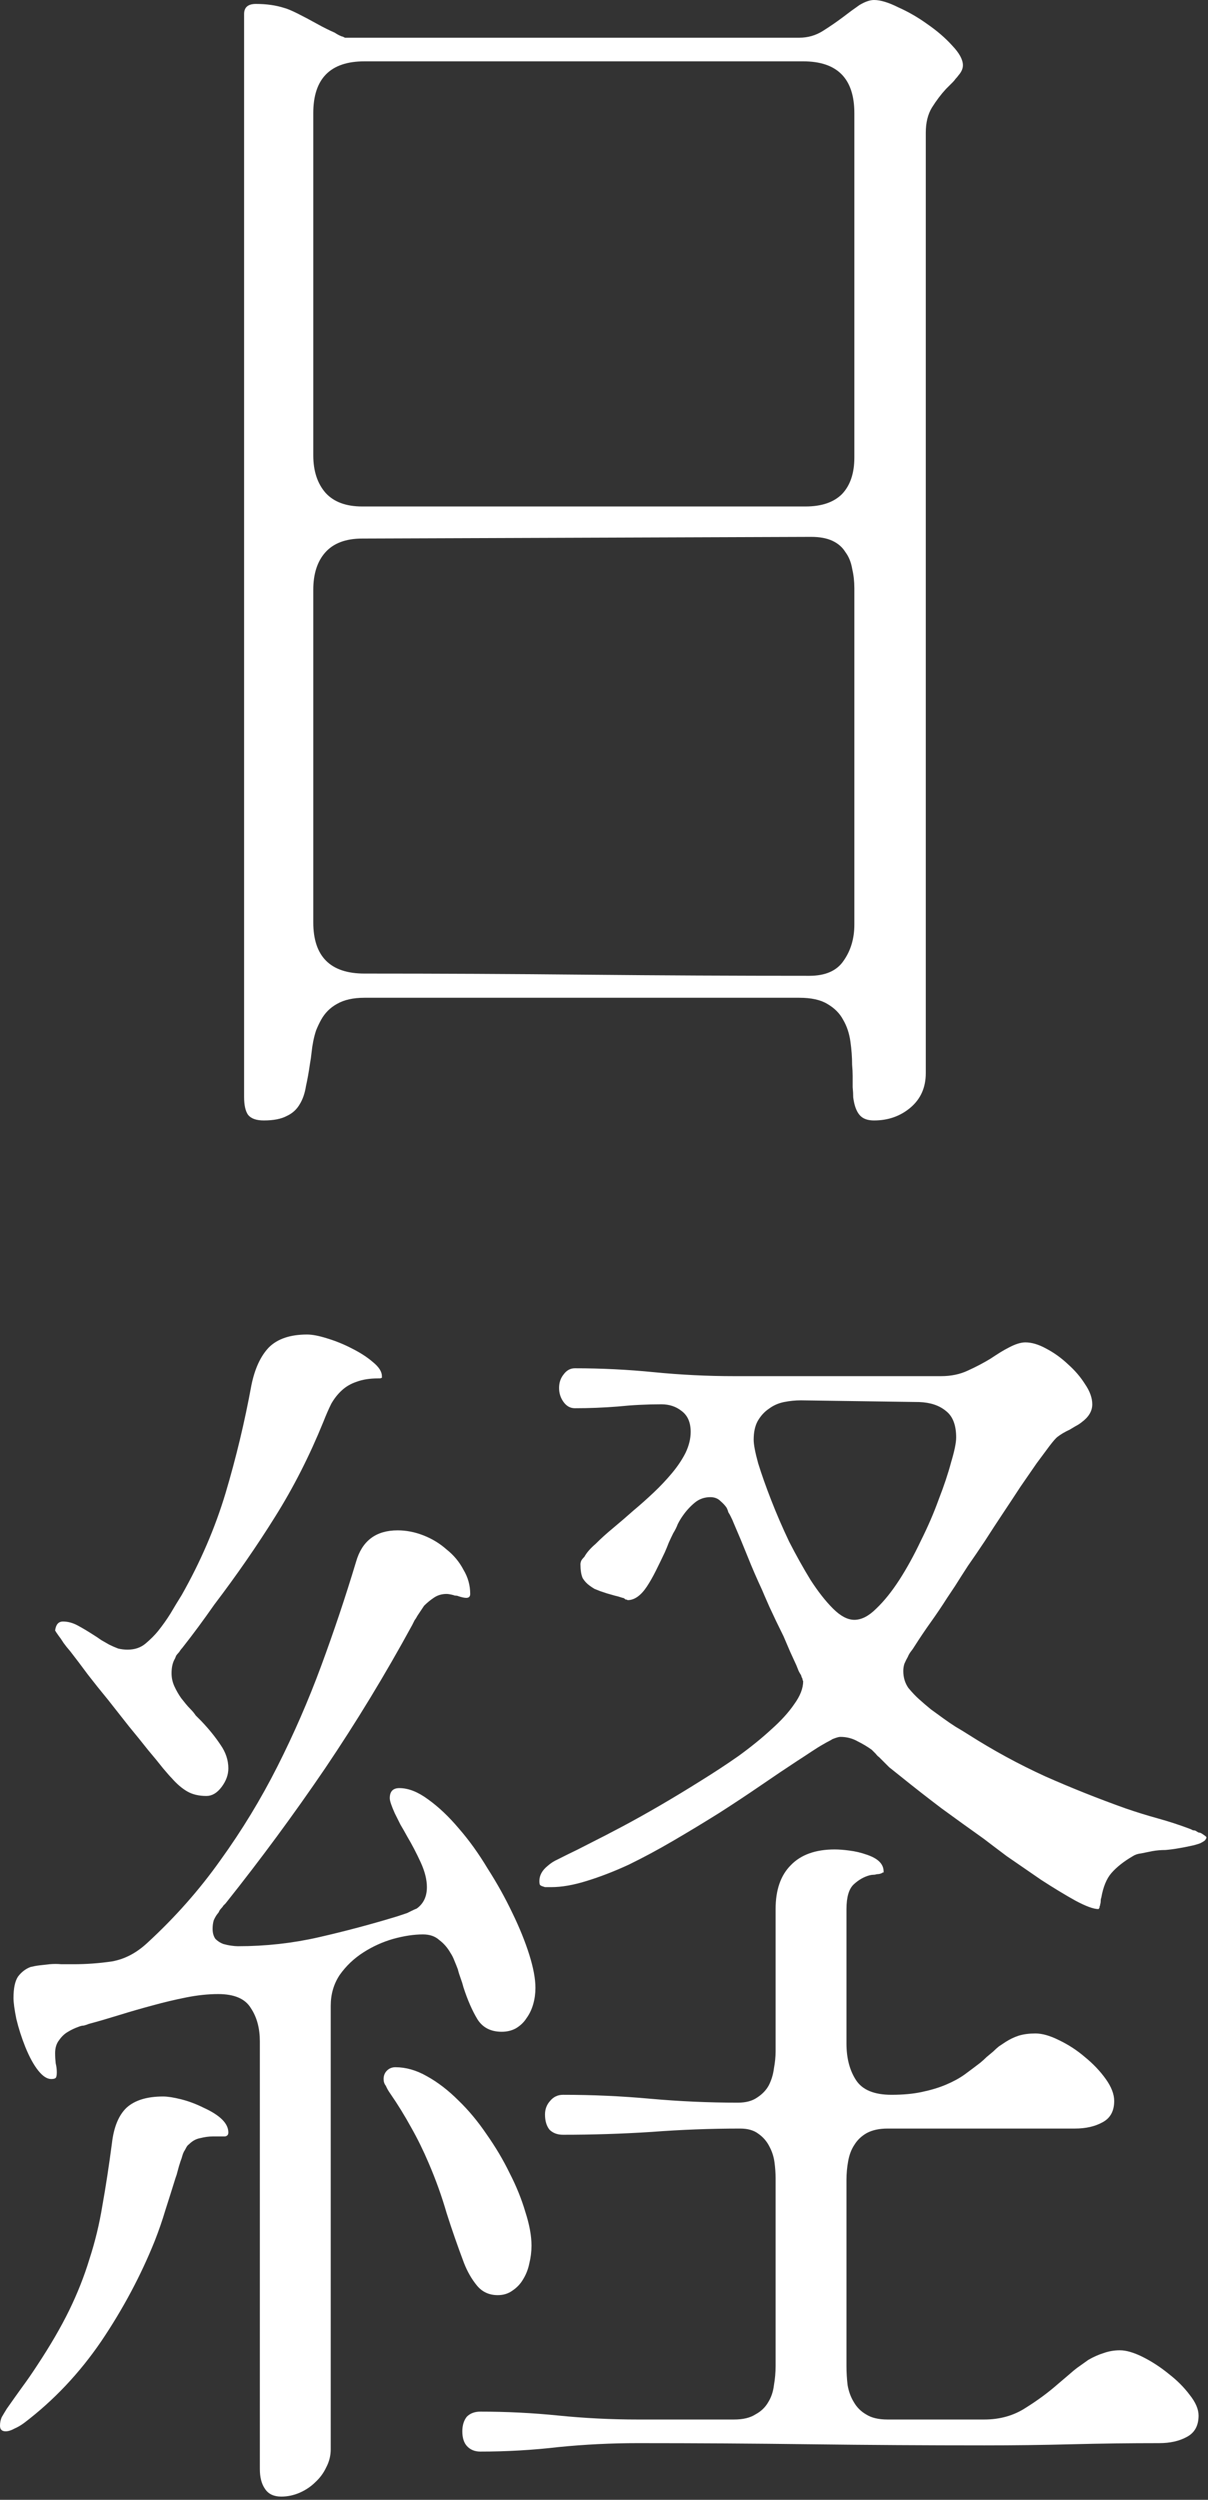
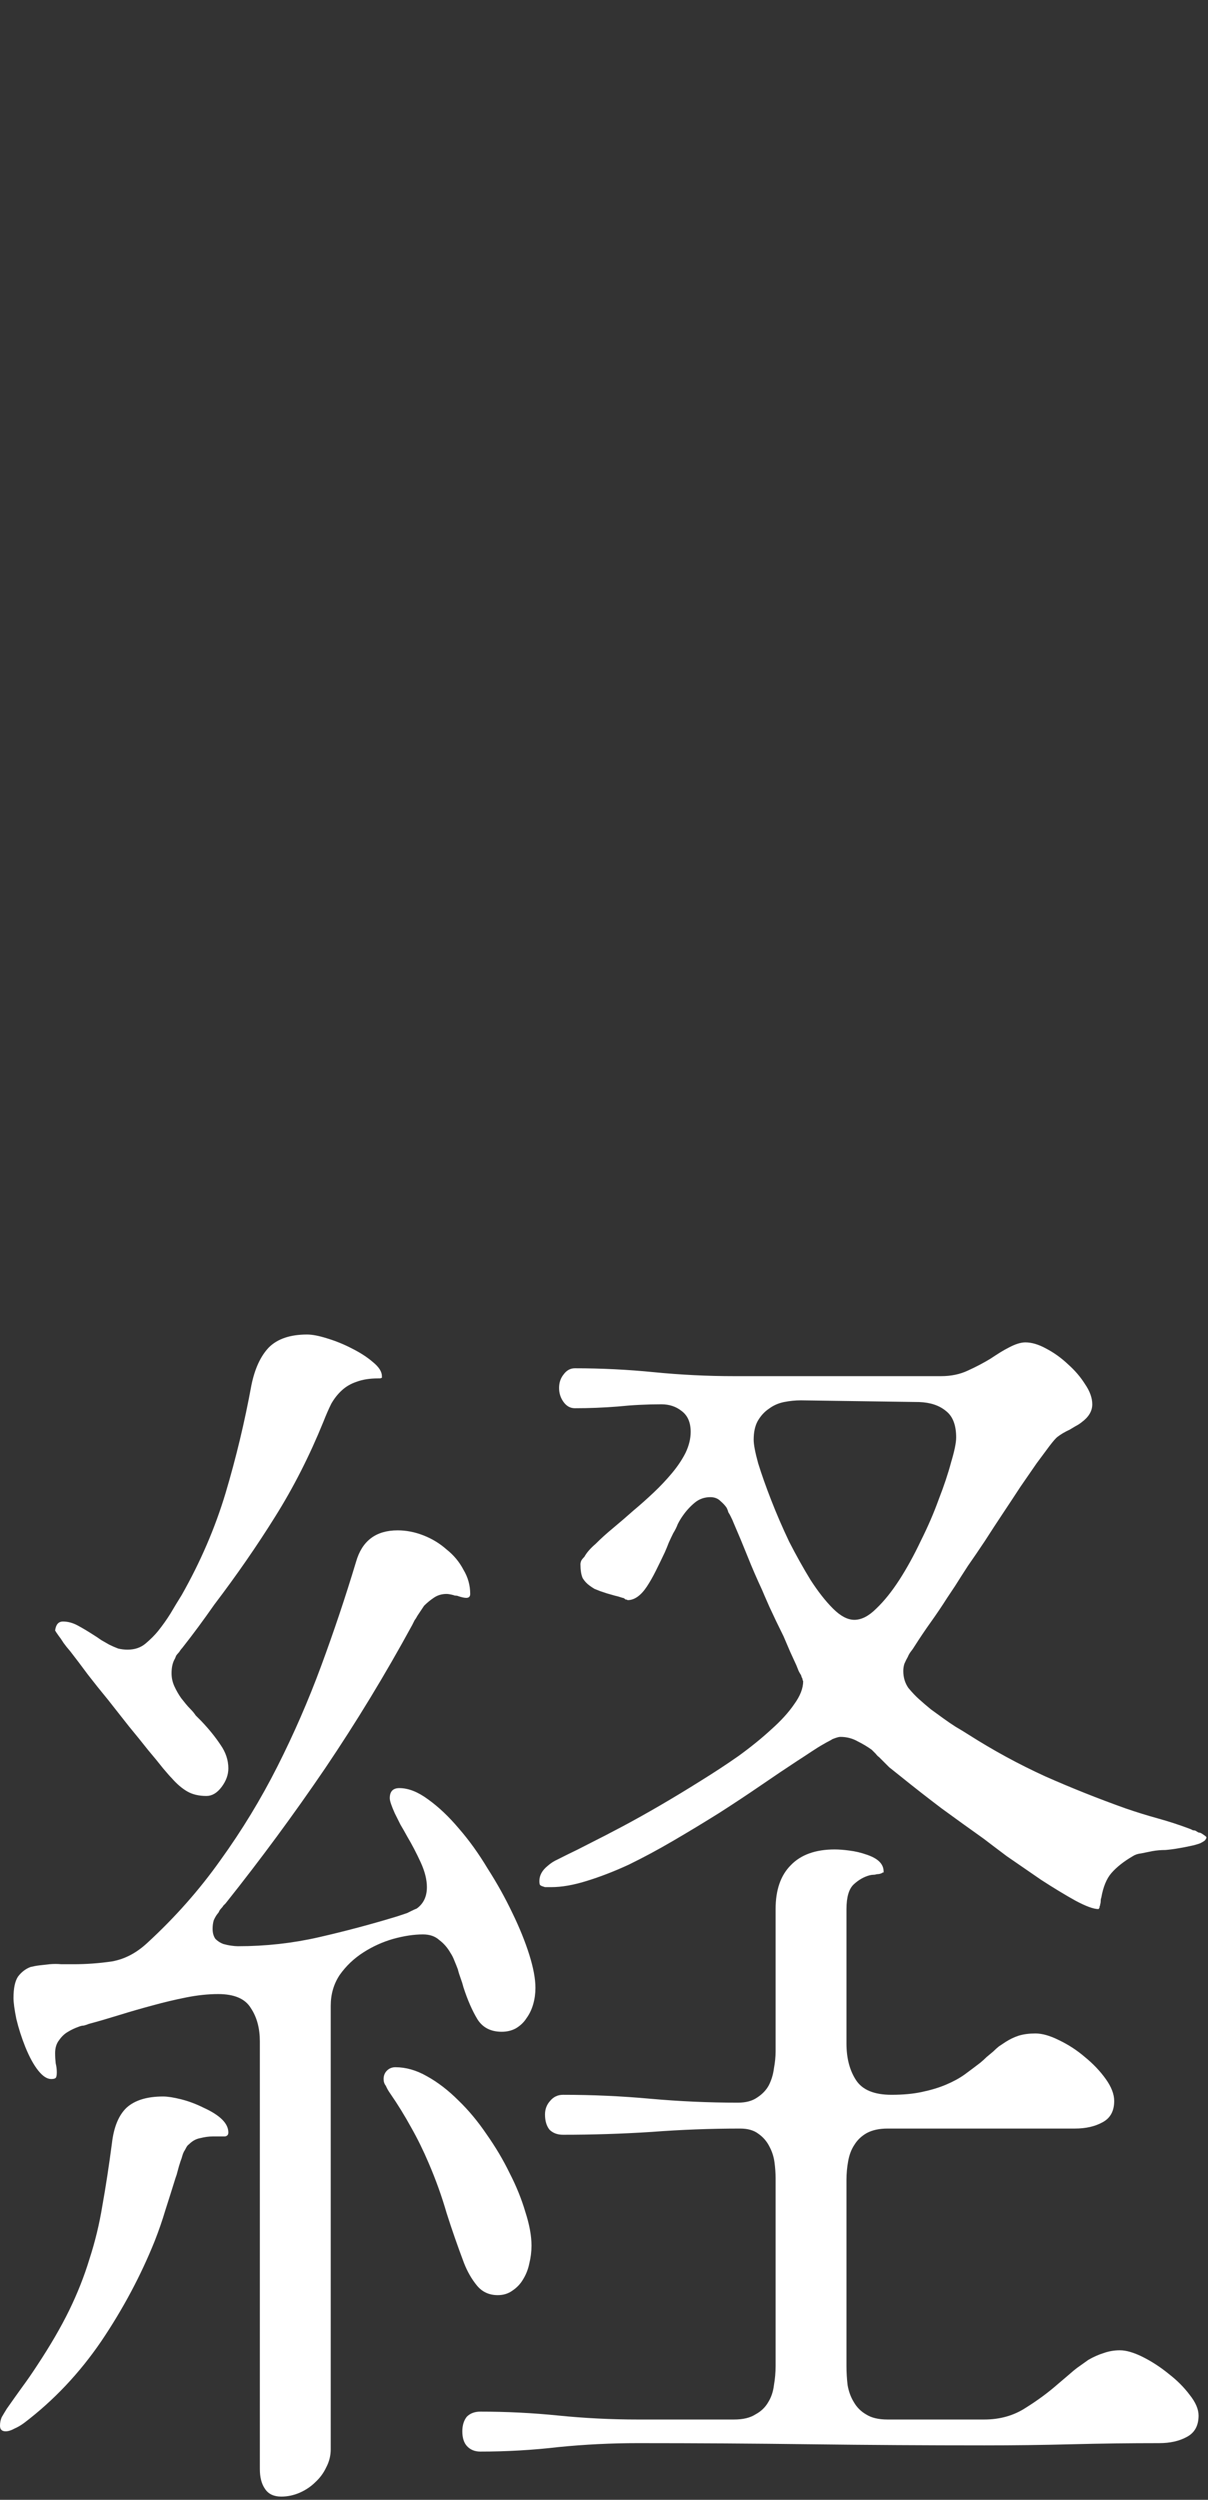
<svg xmlns="http://www.w3.org/2000/svg" viewBox="0 0 60.867 125.887" fill="none">
  <rect x="0" y="0" width="60.867" height="125.887" fill="#333333" stroke="none" />
-   <path d="M13.291 56.425C12.913 56.425 12.649 56.33 12.498 56.141C12.366 55.952 12.299 55.65 12.299 55.234V0.708C12.299 0.368 12.498 0.198 12.895 0.198C13.424 0.198 13.896 0.265 14.312 0.397C14.463 0.435 14.689 0.529 14.992 0.68C15.294 0.831 15.615 1.001 15.955 1.19C16.125 1.285 16.286 1.37 16.437 1.445C16.588 1.521 16.73 1.587 16.862 1.644C16.976 1.719 17.079 1.776 17.174 1.814C17.212 1.833 17.24 1.842 17.259 1.842C17.278 1.842 17.297 1.852 17.316 1.87C17.335 1.87 17.353 1.88 17.372 1.899C17.391 1.899 17.42 1.899 17.457 1.899H40.271C40.705 1.899 41.102 1.785 41.461 1.559C41.82 1.332 42.151 1.105 42.453 0.879C42.529 0.822 42.604 0.765 42.68 0.708C42.755 0.652 42.831 0.595 42.906 0.538C42.982 0.482 43.048 0.435 43.105 0.397C43.181 0.34 43.247 0.293 43.303 0.255C43.587 0.085 43.832 0 44.04 0C44.361 0 44.768 0.123 45.259 0.368C45.769 0.595 46.26 0.879 46.732 1.219C47.223 1.559 47.639 1.918 47.979 2.296C48.338 2.673 48.518 3.004 48.518 3.287C48.518 3.457 48.442 3.627 48.291 3.798C48.253 3.854 48.206 3.911 48.149 3.968C48.112 4.024 48.064 4.081 48.008 4.138L47.667 4.478C47.422 4.742 47.186 5.054 46.959 5.413C46.751 5.753 46.647 6.178 46.647 6.688V54.044C46.647 54.762 46.392 55.338 45.882 55.773C45.372 56.207 44.758 56.425 44.04 56.425C43.757 56.425 43.539 56.359 43.388 56.226C43.256 56.113 43.152 55.933 43.077 55.688C43.039 55.556 43.01 55.414 42.991 55.263C42.991 55.111 42.982 54.941 42.963 54.753C42.963 54.564 42.963 54.375 42.963 54.186C42.963 54.016 42.954 53.827 42.935 53.619C42.935 53.241 42.906 52.854 42.85 52.457C42.793 52.041 42.67 51.673 42.481 51.352C42.311 51.031 42.047 50.766 41.688 50.558C41.348 50.35 40.876 50.246 40.271 50.246H18.364C17.797 50.246 17.335 50.35 16.976 50.558C16.635 50.747 16.371 51.012 16.182 51.352C16.088 51.522 16.003 51.701 15.927 51.89C15.87 52.06 15.823 52.24 15.785 52.429C15.747 52.618 15.719 52.807 15.7 52.995C15.681 53.184 15.653 53.383 15.615 53.591C15.559 53.987 15.492 54.356 15.417 54.696C15.36 55.055 15.256 55.357 15.105 55.603C14.954 55.867 14.737 56.066 14.453 56.198C14.17 56.349 13.783 56.425 13.291 56.425ZM40.583 25.506C41.395 25.506 42.009 25.298 42.425 24.882C42.84 24.448 43.048 23.834 43.048 23.04V5.696C43.048 3.958 42.188 3.089 40.469 3.089H18.364C16.645 3.089 15.785 3.958 15.785 5.696V22.927C15.785 23.72 15.993 24.353 16.409 24.826C16.824 25.279 17.438 25.506 18.251 25.506H40.583ZM18.364 49.028C22.124 49.028 25.855 49.047 29.559 49.085C33.28 49.122 37.021 49.141 40.781 49.141C41.593 49.141 42.17 48.886 42.51 48.376C42.869 47.866 43.048 47.261 43.048 46.562V29.615C43.048 29.275 43.01 28.944 42.935 28.623C42.878 28.302 42.765 28.028 42.595 27.801C42.444 27.556 42.226 27.367 41.943 27.235C41.66 27.102 41.301 27.036 40.866 27.036L18.251 27.121C17.42 27.121 16.796 27.357 16.38 27.83C15.984 28.283 15.785 28.907 15.785 29.7V46.449C15.785 48.168 16.645 49.028 18.364 49.028Z" fill="white" />
  <path d="M55.376 96.111L55.348 96.139C55.102 96.139 54.715 95.998 54.186 95.714C53.676 95.431 53.099 95.082 52.457 94.666C51.852 94.25 51.276 93.853 50.728 93.476C50.199 93.079 49.812 92.786 49.566 92.597C48.848 92.087 48.14 91.577 47.441 91.067C46.742 90.538 46.052 89.999 45.372 89.451C45.183 89.3 44.994 89.149 44.805 88.998C44.635 88.828 44.465 88.658 44.295 88.488C44.238 88.45 44.182 88.393 44.125 88.318L43.927 88.119C43.719 87.968 43.483 87.826 43.218 87.694C42.954 87.543 42.661 87.467 42.34 87.467C42.264 87.467 42.132 87.505 41.943 87.581C41.886 87.619 41.82 87.656 41.745 87.694C41.669 87.732 41.584 87.779 41.489 87.836C41.319 87.93 41.121 88.053 40.894 88.204C40.668 88.355 40.422 88.516 40.158 88.686C39.61 89.045 39.005 89.451 38.344 89.905C37.683 90.358 36.984 90.821 36.247 91.293C35.491 91.766 34.726 92.229 33.951 92.682C33.176 93.136 32.421 93.542 31.684 93.901C30.947 94.241 30.239 94.515 29.559 94.723C28.897 94.93 28.302 95.034 27.773 95.034H27.461C27.348 94.996 27.291 94.978 27.291 94.978C27.254 94.959 27.225 94.94 27.206 94.921C27.187 94.883 27.178 94.817 27.178 94.723C27.178 94.439 27.32 94.184 27.603 93.957C27.754 93.825 27.915 93.721 28.085 93.646L28.595 93.39C28.878 93.258 29.256 93.069 29.728 92.824C30.22 92.578 30.768 92.295 31.372 91.974C31.977 91.652 32.619 91.293 33.299 90.897C33.979 90.5 34.65 90.094 35.311 89.678C35.954 89.281 36.587 88.866 37.21 88.431C37.834 87.978 38.382 87.534 38.854 87.099C39.345 86.664 39.732 86.239 40.016 85.824C40.318 85.408 40.469 85.021 40.469 84.662L40.441 84.605C40.441 84.567 40.432 84.53 40.413 84.492C40.394 84.473 40.384 84.454 40.384 84.435C40.384 84.416 40.375 84.388 40.356 84.35C40.318 84.293 40.28 84.227 40.242 84.152C40.205 84.057 40.167 83.963 40.129 83.868C40.035 83.66 39.931 83.434 39.817 83.188C39.704 82.924 39.591 82.659 39.477 82.395C39.213 81.866 38.977 81.374 38.769 80.921C38.561 80.449 38.438 80.165 38.4 80.071C38.136 79.504 37.89 78.937 37.664 78.37C37.437 77.803 37.201 77.237 36.955 76.67C36.936 76.613 36.889 76.509 36.813 76.358C36.776 76.283 36.738 76.216 36.7 76.16C36.681 76.084 36.653 76.009 36.615 75.933C36.54 75.82 36.435 75.707 36.303 75.593C36.171 75.461 36.001 75.395 35.793 75.395C35.491 75.395 35.226 75.489 35 75.678C34.773 75.867 34.575 76.084 34.404 76.33C34.31 76.462 34.225 76.604 34.149 76.755C34.093 76.906 34.017 77.057 33.923 77.209C33.847 77.36 33.772 77.52 33.696 77.69C33.639 77.841 33.573 78.002 33.498 78.172C33.346 78.493 33.195 78.805 33.044 79.107C32.893 79.409 32.742 79.674 32.591 79.901C32.289 80.354 31.967 80.581 31.627 80.581L31.571 80.552C31.552 80.552 31.533 80.552 31.514 80.552C31.514 80.534 31.505 80.524 31.486 80.524C31.448 80.486 31.41 80.467 31.372 80.467C31.202 80.411 31.07 80.373 30.975 80.354C30.843 80.316 30.711 80.279 30.579 80.241C30.465 80.203 30.352 80.165 30.239 80.127C30.144 80.09 30.05 80.052 29.955 80.014C29.861 79.958 29.776 79.901 29.7 79.844C29.568 79.749 29.454 79.627 29.36 79.476C29.284 79.306 29.247 79.069 29.247 78.767C29.247 78.729 29.256 78.682 29.275 78.625C29.294 78.569 29.351 78.493 29.445 78.399C29.559 78.191 29.747 77.974 30.012 77.747C30.276 77.482 30.569 77.218 30.89 76.953C31.23 76.67 31.571 76.377 31.911 76.075C32.251 75.791 32.591 75.489 32.931 75.168C33.271 74.847 33.583 74.516 33.866 74.176C34.149 73.836 34.376 73.496 34.546 73.156C34.716 72.797 34.801 72.447 34.801 72.107C34.801 71.635 34.65 71.285 34.348 71.059C34.064 70.832 33.724 70.719 33.328 70.719C32.591 70.719 31.854 70.756 31.117 70.832C30.399 70.889 29.681 70.917 28.963 70.917C28.737 70.917 28.548 70.813 28.397 70.605C28.245 70.397 28.17 70.161 28.17 69.897C28.17 69.632 28.245 69.406 28.397 69.217C28.548 69.009 28.737 68.905 28.963 68.905C30.305 68.905 31.637 68.971 32.959 69.103C34.301 69.235 35.642 69.302 36.984 69.302H47.413C47.923 69.302 48.376 69.207 48.773 69.018C49.188 68.829 49.566 68.631 49.906 68.423C50.076 68.31 50.237 68.206 50.388 68.111C50.539 68.017 50.69 67.932 50.842 67.856C51.163 67.686 51.437 67.601 51.664 67.601C51.985 67.601 52.334 67.705 52.712 67.913C53.109 68.121 53.477 68.385 53.817 68.707C54.157 69.009 54.441 69.339 54.667 69.698C54.913 70.057 55.036 70.397 55.036 70.719C55.036 71.059 54.857 71.361 54.497 71.625C54.403 71.701 54.299 71.767 54.186 71.824C54.091 71.881 53.997 71.937 53.902 71.994C53.657 72.107 53.449 72.23 53.279 72.362C53.203 72.419 53.071 72.57 52.882 72.816C52.712 73.043 52.495 73.335 52.23 73.694C51.985 74.053 51.711 74.45 51.408 74.885C51.125 75.319 50.832 75.763 50.53 76.216C50.228 76.67 49.925 77.133 49.623 77.605C49.321 78.059 49.037 78.474 48.773 78.852C48.527 79.23 48.31 79.57 48.121 79.872C47.932 80.156 47.8 80.354 47.724 80.467C47.46 80.883 47.186 81.289 46.902 81.686C46.619 82.083 46.345 82.489 46.08 82.905C46.024 82.999 45.958 83.094 45.882 83.188C45.826 83.264 45.778 83.349 45.74 83.443C45.684 83.538 45.627 83.651 45.57 83.783C45.533 83.897 45.514 84.019 45.514 84.152C45.514 84.473 45.599 84.756 45.769 85.002C45.958 85.229 46.137 85.418 46.307 85.569C46.496 85.739 46.695 85.909 46.902 86.079C47.11 86.23 47.318 86.381 47.526 86.532C47.734 86.683 47.941 86.825 48.149 86.957C48.376 87.09 48.593 87.222 48.801 87.354C50.048 88.148 51.333 88.847 52.655 89.451C53.978 90.037 55.329 90.575 56.708 91.067C57.256 91.256 57.804 91.426 58.352 91.577C58.899 91.728 59.448 91.907 59.995 92.115C60.033 92.134 60.071 92.153 60.109 92.172C60.165 92.172 60.213 92.181 60.251 92.2C60.307 92.238 60.354 92.266 60.392 92.285C60.449 92.285 60.505 92.304 60.562 92.342C60.676 92.418 60.742 92.465 60.761 92.484C60.779 92.502 60.789 92.521 60.789 92.54C60.789 92.559 60.77 92.597 60.732 92.654C60.713 92.691 60.628 92.748 60.477 92.824C60.326 92.88 60.156 92.928 59.967 92.965C59.797 93.003 59.599 93.041 59.372 93.079C59.164 93.117 58.947 93.145 58.72 93.164C58.493 93.164 58.276 93.183 58.068 93.22C57.879 93.258 57.69 93.296 57.502 93.334C57.331 93.353 57.19 93.4 57.076 93.476C56.623 93.74 56.264 94.023 56 94.326C55.754 94.609 55.584 95.025 55.489 95.573C55.47 95.61 55.461 95.667 55.461 95.743C55.461 95.799 55.452 95.856 55.433 95.913C55.433 95.951 55.423 95.979 55.404 95.998C55.404 96.017 55.404 96.035 55.404 96.054L55.376 96.111ZM43.048 81.573C43.407 81.573 43.775 81.384 44.153 81.006C44.55 80.628 44.937 80.146 45.315 79.561C45.693 78.975 46.052 78.323 46.392 77.605C46.751 76.887 47.054 76.188 47.299 75.508C47.564 74.828 47.772 74.204 47.923 73.638C48.093 73.071 48.178 72.655 48.178 72.391C48.178 71.767 48.008 71.323 47.667 71.059C47.327 70.775 46.874 70.624 46.307 70.605L40.356 70.52C40.073 70.52 39.789 70.549 39.506 70.605C39.222 70.662 38.967 70.775 38.74 70.945C38.514 71.097 38.325 71.304 38.174 71.569C38.041 71.815 37.975 72.126 37.975 72.504C37.975 72.75 38.051 73.146 38.202 73.694C38.372 74.242 38.589 74.856 38.854 75.536C39.118 76.216 39.421 76.916 39.761 77.634C40.12 78.333 40.479 78.975 40.838 79.561C41.216 80.146 41.593 80.628 41.971 81.006C42.349 81.384 42.708 81.573 43.048 81.573ZM2.777 82.111C2.815 81.809 2.947 81.658 3.174 81.658C3.42 81.658 3.665 81.724 3.911 81.856C4.157 81.988 4.412 82.14 4.676 82.31C4.827 82.404 4.969 82.498 5.101 82.593C5.233 82.669 5.366 82.744 5.498 82.82C5.649 82.895 5.8 82.961 5.951 83.018C6.103 83.056 6.263 83.075 6.433 83.075C6.792 83.075 7.094 82.971 7.34 82.763C7.586 82.555 7.793 82.347 7.963 82.14C8.19 81.856 8.398 81.563 8.587 81.261C8.776 80.94 8.965 80.628 9.154 80.326C10.098 78.663 10.835 76.953 11.364 75.196C11.893 73.42 12.328 71.607 12.668 69.755C12.838 68.924 13.131 68.291 13.546 67.856C13.981 67.422 14.623 67.205 15.474 67.205C15.738 67.205 16.078 67.271 16.494 67.403C16.928 67.535 17.344 67.705 17.741 67.913C18.156 68.121 18.506 68.348 18.789 68.593C19.092 68.839 19.243 69.075 19.243 69.302V69.387C19.224 69.387 19.195 69.396 19.158 69.415C19.139 69.415 19.101 69.415 19.044 69.415C18.629 69.415 18.27 69.472 17.967 69.585C17.684 69.679 17.438 69.821 17.231 70.01C17.023 70.199 16.843 70.426 16.692 70.69C16.56 70.955 16.428 71.257 16.295 71.597C15.596 73.317 14.784 74.913 13.858 76.387C12.951 77.841 11.931 79.315 10.797 80.808C10.533 81.186 10.268 81.554 10.004 81.913C9.739 82.272 9.465 82.631 9.182 82.99C9.144 83.028 9.107 83.075 9.069 83.132C9.05 83.169 9.022 83.207 8.984 83.245C8.946 83.283 8.908 83.33 8.87 83.387C8.851 83.443 8.833 83.491 8.814 83.528C8.7 83.717 8.644 83.963 8.644 84.265C8.644 84.492 8.691 84.709 8.785 84.917C8.88 85.125 8.993 85.323 9.125 85.512C9.201 85.606 9.277 85.701 9.352 85.796C9.428 85.89 9.513 85.984 9.607 86.079C9.702 86.173 9.787 86.277 9.862 86.39C9.957 86.485 10.051 86.58 10.146 86.674C10.524 87.071 10.845 87.467 11.109 87.864C11.374 88.242 11.506 88.639 11.506 89.054C11.506 89.376 11.393 89.687 11.166 89.99C10.939 90.292 10.684 90.443 10.401 90.443C10.023 90.443 9.702 90.368 9.437 90.216C9.173 90.065 8.908 89.838 8.644 89.536C8.568 89.461 8.426 89.3 8.219 89.054C8.011 88.79 7.756 88.478 7.453 88.119C7.17 87.76 6.849 87.364 6.49 86.929C6.15 86.495 5.8 86.05 5.441 85.597C5.082 85.162 4.742 84.737 4.421 84.322C4.1 83.887 3.807 83.5 3.542 83.16C3.41 83.009 3.297 82.867 3.202 82.735C3.108 82.584 3.023 82.461 2.947 82.366C2.853 82.234 2.796 82.149 2.777 82.111ZM13.093 102.799C13.093 102.138 12.942 101.581 12.64 101.127C12.356 100.655 11.808 100.419 10.996 100.419C10.486 100.419 9.947 100.476 9.38 100.589C8.814 100.702 8.256 100.834 7.708 100.986C7.142 101.137 6.584 101.297 6.036 101.467C5.488 101.637 4.969 101.789 4.478 101.921C4.383 101.959 4.298 101.987 4.223 102.006C4.147 102.006 4.062 102.025 3.968 102.063C3.76 102.138 3.58 102.223 3.429 102.317C3.259 102.412 3.108 102.554 2.976 102.743C2.843 102.913 2.777 103.13 2.777 103.394C2.777 103.565 2.787 103.735 2.806 103.905C2.843 104.056 2.862 104.207 2.862 104.358C2.862 104.509 2.843 104.604 2.806 104.641C2.768 104.679 2.692 104.698 2.579 104.698C2.371 104.698 2.154 104.556 1.927 104.273C1.7 103.99 1.483 103.593 1.275 103.083C1.086 102.61 0.935 102.138 0.822 101.666C0.727 101.193 0.68 100.844 0.68 100.617C0.68 100.126 0.756 99.767 0.907 99.54C1.077 99.314 1.285 99.153 1.53 99.058C1.681 99.021 1.833 98.992 1.984 98.974C2.135 98.955 2.305 98.936 2.494 98.917C2.702 98.898 2.9 98.898 3.089 98.917C3.278 98.917 3.476 98.917 3.684 98.917C4.345 98.917 4.997 98.87 5.64 98.775C6.282 98.662 6.877 98.35 7.425 97.84C8.823 96.555 10.051 95.166 11.109 93.674C12.186 92.181 13.14 90.613 13.972 88.969C14.803 87.326 15.54 85.635 16.182 83.897C16.824 82.158 17.41 80.411 17.939 78.654C18.241 77.596 18.94 77.067 20.036 77.067C20.471 77.067 20.905 77.152 21.34 77.322C21.774 77.492 22.162 77.728 22.502 78.03C22.861 78.314 23.144 78.654 23.352 79.051C23.579 79.428 23.692 79.835 23.692 80.269C23.692 80.401 23.626 80.467 23.494 80.467C23.399 80.467 23.267 80.439 23.097 80.383C23.059 80.364 23.012 80.354 22.955 80.354C22.917 80.354 22.88 80.345 22.842 80.326C22.691 80.288 22.577 80.269 22.502 80.269C22.256 80.269 22.039 80.335 21.85 80.467C21.68 80.581 21.519 80.713 21.368 80.864L21.028 81.374C20.99 81.45 20.943 81.526 20.886 81.601C20.849 81.677 20.811 81.752 20.773 81.828C19.413 84.322 17.949 86.731 16.38 89.054C14.812 91.359 13.14 93.627 11.364 95.856C11.326 95.894 11.289 95.932 11.251 95.969C11.232 96.007 11.204 96.045 11.166 96.083C11.128 96.121 11.09 96.168 11.053 96.225C11.034 96.281 11.005 96.328 10.968 96.366C10.892 96.461 10.826 96.574 10.769 96.706C10.731 96.838 10.712 96.98 10.712 97.131C10.712 97.339 10.76 97.509 10.854 97.641C10.968 97.755 11.1 97.84 11.251 97.897C11.383 97.934 11.515 97.963 11.648 97.981C11.78 98 11.893 98.01 11.988 98.01C13.386 98.01 14.746 97.859 16.069 97.556C17.391 97.254 18.704 96.905 20.008 96.508L20.518 96.338C20.594 96.3 20.669 96.262 20.745 96.225C20.82 96.187 20.905 96.149 21 96.111C21.34 95.866 21.51 95.507 21.51 95.034C21.51 94.656 21.406 94.241 21.198 93.787C20.99 93.334 20.764 92.899 20.518 92.484C20.405 92.276 20.291 92.077 20.178 91.888C20.083 91.7 19.989 91.511 19.895 91.322C19.725 90.944 19.639 90.689 19.639 90.556C19.639 90.216 19.8 90.047 20.121 90.047C20.575 90.047 21.056 90.235 21.567 90.613C22.096 90.991 22.615 91.482 23.125 92.087C23.635 92.673 24.117 93.343 24.571 94.099C25.043 94.836 25.459 95.582 25.818 96.338C26.177 97.075 26.46 97.774 26.668 98.435C26.876 99.096 26.979 99.654 26.979 100.107C26.979 100.39 26.942 100.664 26.866 100.929C26.791 101.193 26.677 101.43 26.526 101.637C26.394 101.845 26.214 102.015 25.988 102.148C25.78 102.261 25.544 102.317 25.279 102.317C24.731 102.317 24.325 102.11 24.06 101.694C23.796 101.26 23.56 100.721 23.352 100.079C23.314 99.927 23.267 99.776 23.21 99.625C23.154 99.474 23.106 99.323 23.069 99.172C23.012 99.021 22.955 98.879 22.899 98.747C22.842 98.596 22.776 98.463 22.7 98.35C22.549 98.085 22.36 97.868 22.133 97.698C21.926 97.509 21.652 97.415 21.312 97.415C20.858 97.415 20.357 97.49 19.81 97.641C19.281 97.793 18.78 98.019 18.308 98.322C17.835 98.624 17.438 99.002 17.117 99.455C16.815 99.909 16.664 100.428 16.664 101.014V123.346C16.664 123.667 16.588 123.969 16.437 124.253C16.305 124.536 16.125 124.781 15.899 124.989C15.672 125.216 15.407 125.396 15.105 125.528C14.803 125.66 14.491 125.726 14.17 125.726C13.792 125.726 13.518 125.594 13.348 125.33C13.178 125.084 13.093 124.753 13.093 124.337V102.799ZM44.522 94.297H44.493C44.475 94.297 44.456 94.307 44.437 94.326C44.361 94.364 44.276 94.382 44.182 94.382C44.125 94.401 44.068 94.411 44.012 94.411C43.955 94.411 43.889 94.42 43.813 94.439C43.53 94.515 43.265 94.666 43.02 94.892C42.774 95.119 42.651 95.535 42.651 96.139V102.913C42.651 103.65 42.812 104.263 43.133 104.755C43.454 105.246 44.05 105.492 44.918 105.492C45.504 105.492 46.014 105.444 46.449 105.35C46.902 105.255 47.309 105.133 47.667 104.981C48.026 104.83 48.338 104.66 48.603 104.471C48.886 104.263 49.151 104.065 49.396 103.876C49.51 103.782 49.613 103.687 49.708 103.593C49.821 103.498 49.935 103.404 50.048 103.309C50.143 103.215 50.237 103.13 50.331 103.054C50.445 102.979 50.558 102.903 50.672 102.828C50.879 102.695 51.097 102.591 51.324 102.516C51.569 102.44 51.852 102.403 52.174 102.403C52.514 102.403 52.911 102.516 53.364 102.743C53.836 102.969 54.271 103.253 54.667 103.593C55.083 103.933 55.433 104.301 55.716 104.698C56 105.095 56.141 105.463 56.141 105.803C56.141 106.314 55.943 106.672 55.546 106.88C55.168 107.088 54.705 107.192 54.157 107.192H44.72C44.305 107.192 43.955 107.267 43.672 107.419C43.407 107.57 43.199 107.768 43.048 108.014C42.897 108.241 42.793 108.514 42.736 108.836C42.68 109.138 42.651 109.45 42.651 109.771V119.151C42.651 119.473 42.67 119.794 42.708 120.115C42.765 120.436 42.869 120.72 43.02 120.965C43.171 121.23 43.379 121.438 43.643 121.589C43.908 121.759 44.267 121.844 44.72 121.844H49.595C50.388 121.844 51.087 121.645 51.692 121.248C52.296 120.871 52.844 120.464 53.336 120.03C53.468 119.917 53.591 119.813 53.704 119.718C53.836 119.605 53.968 119.492 54.101 119.378C54.214 119.284 54.327 119.199 54.441 119.123C54.573 119.029 54.705 118.934 54.838 118.84C55.102 118.689 55.357 118.575 55.603 118.5C55.867 118.405 56.141 118.358 56.425 118.358C56.746 118.358 57.133 118.471 57.587 118.698C58.04 118.925 58.474 119.208 58.89 119.548C59.306 119.869 59.655 120.219 59.939 120.597C60.241 120.975 60.392 121.324 60.392 121.645C60.392 122.155 60.194 122.514 59.797 122.722C59.419 122.93 58.956 123.034 58.408 123.034C56.935 123.034 55.461 123.053 53.987 123.091C52.533 123.128 51.068 123.147 49.595 123.147C46.666 123.147 43.757 123.128 40.866 123.091C37.975 123.053 35.066 123.034 32.137 123.034C30.796 123.034 29.464 123.1 28.141 123.232C26.838 123.384 25.525 123.459 24.202 123.459C23.919 123.459 23.692 123.365 23.522 123.176C23.371 123.006 23.295 122.76 23.295 122.439C23.295 122.136 23.371 121.891 23.522 121.702C23.692 121.532 23.919 121.447 24.202 121.447C25.525 121.447 26.838 121.513 28.141 121.645C29.464 121.778 30.796 121.844 32.137 121.844H36.984C37.437 121.844 37.796 121.759 38.06 121.589C38.344 121.438 38.561 121.23 38.712 120.965C38.863 120.72 38.958 120.436 38.996 120.115C39.052 119.794 39.08 119.473 39.08 119.151V109.686C39.08 109.44 39.062 109.176 39.024 108.892C38.986 108.609 38.901 108.344 38.769 108.099C38.637 107.834 38.448 107.617 38.202 107.447C37.975 107.277 37.673 107.192 37.295 107.192C35.803 107.192 34.31 107.249 32.817 107.362C31.344 107.457 29.861 107.504 28.368 107.504C28.085 107.504 27.858 107.419 27.688 107.249C27.537 107.06 27.461 106.805 27.461 106.483C27.461 106.219 27.546 105.992 27.716 105.803C27.886 105.596 28.104 105.492 28.368 105.492C29.842 105.492 31.306 105.558 32.761 105.69C34.235 105.822 35.708 105.888 37.182 105.888C37.579 105.888 37.9 105.803 38.145 105.633C38.41 105.463 38.608 105.255 38.74 105.01C38.873 104.745 38.958 104.462 38.996 104.16C39.052 103.857 39.08 103.574 39.08 103.309V96.139C39.08 95.176 39.336 94.439 39.846 93.929C40.356 93.4 41.093 93.136 42.056 93.136C42.264 93.136 42.51 93.154 42.793 93.192C43.095 93.23 43.379 93.296 43.643 93.39C44.229 93.579 44.522 93.863 44.522 94.241V94.297ZM23.38 113.965C23.059 113.115 22.766 112.274 22.502 111.443C22.256 110.593 21.954 109.752 21.595 108.921C21.33 108.297 21.038 107.702 20.716 107.135C20.395 106.55 20.046 105.983 19.668 105.435C19.573 105.303 19.498 105.171 19.441 105.038C19.366 104.944 19.328 104.83 19.328 104.698C19.328 104.528 19.384 104.386 19.498 104.273C19.611 104.16 19.753 104.103 19.923 104.103C20.452 104.103 20.981 104.254 21.51 104.556C22.058 104.859 22.587 105.265 23.097 105.775C23.607 106.266 24.079 106.833 24.514 107.475C24.967 108.118 25.355 108.77 25.676 109.431C26.016 110.092 26.28 110.744 26.469 111.386C26.677 112.029 26.781 112.595 26.781 113.087C26.781 113.389 26.743 113.691 26.668 113.994C26.611 114.277 26.507 114.541 26.356 114.787C26.224 115.014 26.044 115.203 25.818 115.354C25.61 115.505 25.364 115.581 25.081 115.581C24.646 115.581 24.297 115.42 24.032 115.099C23.768 114.778 23.55 114.4 23.38 113.965ZM0 122.155C0 122.004 0.028 121.863 0.085 121.73C0.161 121.598 0.246 121.456 0.34 121.305C0.605 120.927 0.86 120.568 1.105 120.228C1.37 119.869 1.625 119.501 1.87 119.123C2.532 118.122 3.07 117.196 3.486 116.346C3.901 115.495 4.242 114.636 4.506 113.767C4.789 112.898 5.007 112 5.158 111.075C5.328 110.13 5.488 109.081 5.64 107.929C5.734 107.117 5.98 106.521 6.376 106.143C6.792 105.765 7.406 105.577 8.219 105.577C8.445 105.577 8.748 105.624 9.125 105.718C9.503 105.813 9.881 105.955 10.259 106.143C11.09 106.521 11.506 106.937 11.506 107.39C11.506 107.504 11.449 107.57 11.336 107.589H10.712C10.524 107.589 10.316 107.617 10.089 107.674C9.881 107.711 9.692 107.815 9.522 107.985C9.465 108.023 9.418 108.08 9.38 108.156C9.343 108.231 9.305 108.297 9.267 108.354C9.229 108.429 9.201 108.505 9.182 108.581C9.163 108.656 9.135 108.741 9.097 108.836C9.04 109.006 8.993 109.166 8.955 109.317C8.918 109.469 8.88 109.591 8.842 109.686C8.672 110.234 8.502 110.772 8.332 111.301C8.181 111.811 8.001 112.331 7.793 112.86C7.094 114.598 6.197 116.28 5.101 117.904C4.005 119.51 2.711 120.88 1.219 122.014C1.067 122.127 0.907 122.222 0.737 122.297C0.567 122.391 0.416 122.439 0.283 122.439C0.094 122.439 0 122.344 0 122.155Z" fill="white" />
</svg>